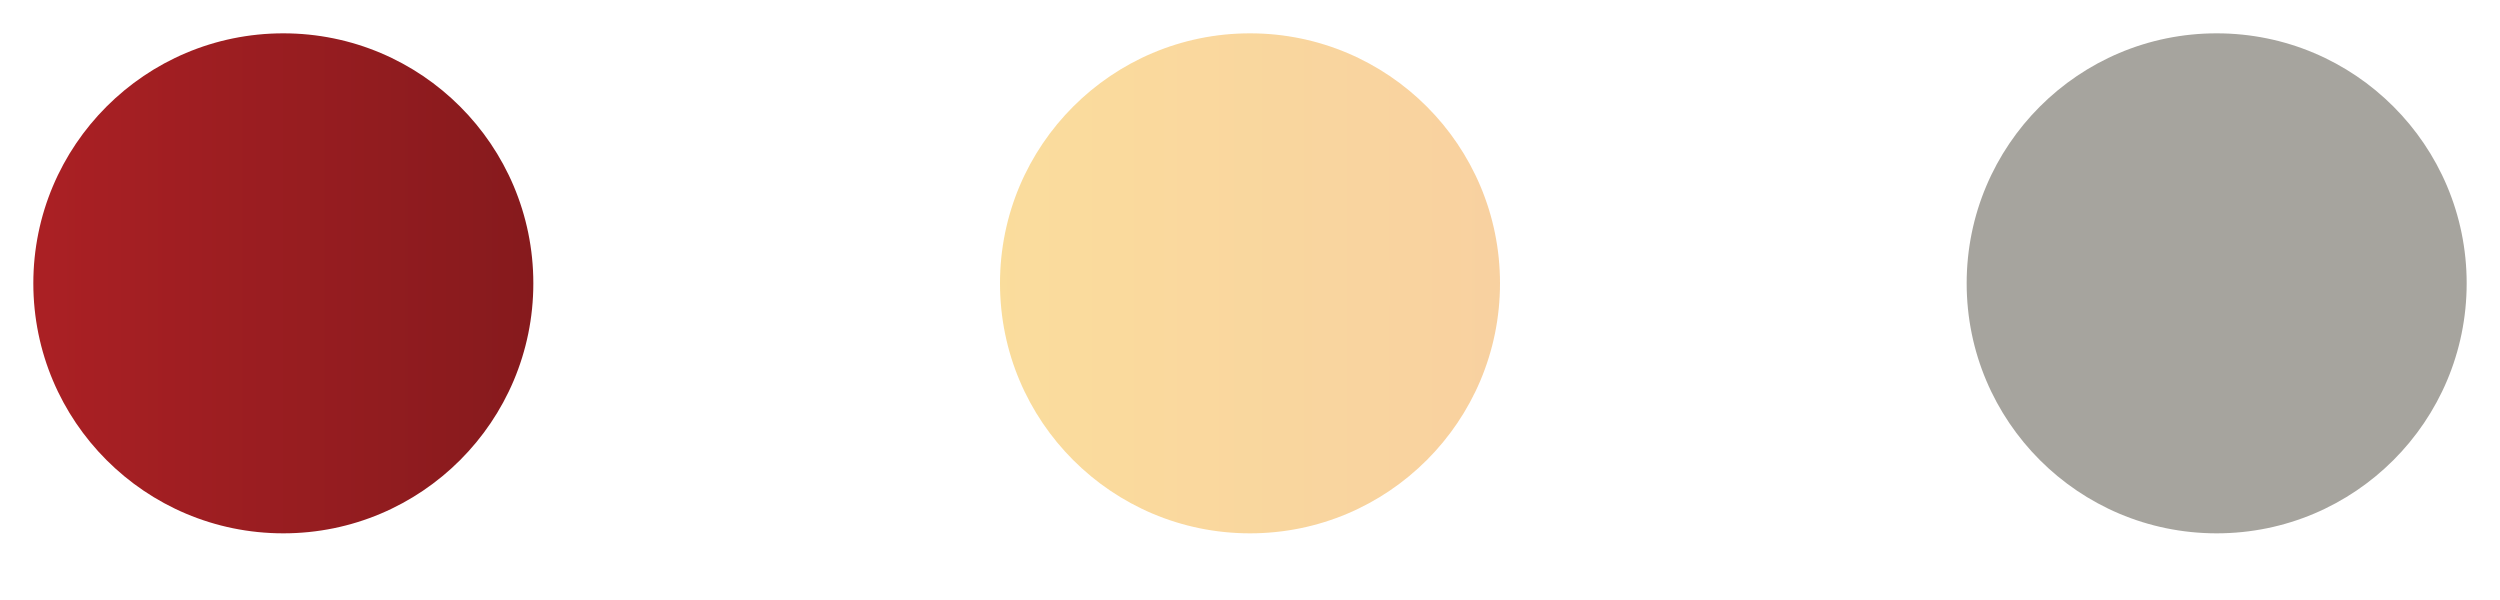
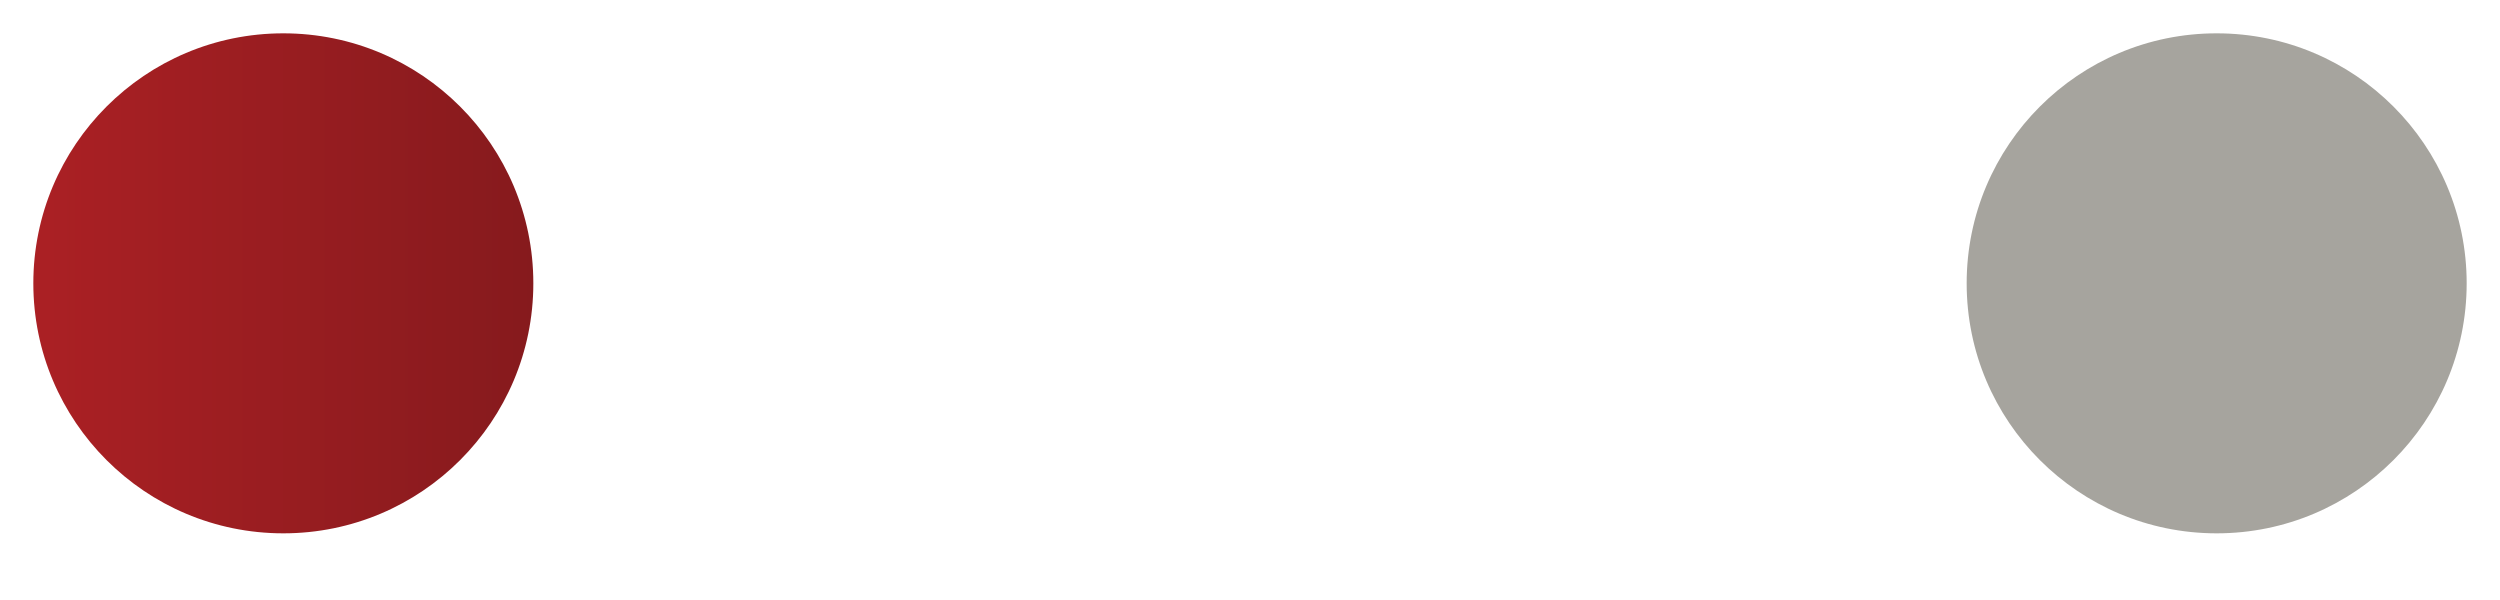
<svg xmlns="http://www.w3.org/2000/svg" version="1.1" id="Layer_1" x="0px" y="0px" viewBox="0 0 75 18" style="enable-background:new 0 0 75 18;" xml:space="preserve">
  <style type="text/css">
	.st0{fill:url(#SVGID_1_);}
	.st1{opacity:0.42;fill:url(#SVGID_2_);}
	.st2{opacity:0.42;fill:#2D261A;}
</style>
  <g>
    <linearGradient id="SVGID_1_" gradientUnits="userSpaceOnUse" x1="1" y1="8.5" x2="16" y2="8.5">
      <stop offset="0" style="stop-color:#AB2024" />
      <stop offset="1" style="stop-color:#861A1D" />
    </linearGradient>
    <circle class="st0" cx="8.5" cy="8.5" r="7.5" />
    <linearGradient id="SVGID_2_" gradientUnits="userSpaceOnUse" x1="30" y1="8.5" x2="45" y2="8.5">
      <stop offset="0" style="stop-color:#F4AD14" />
      <stop offset="1" style="stop-color:#EF911C" />
    </linearGradient>
-     <circle class="st1" cx="37.5" cy="8.5" r="7.5" />
    <circle class="st2" cx="66.5" cy="8.5" r="7.5" />
  </g>
</svg>